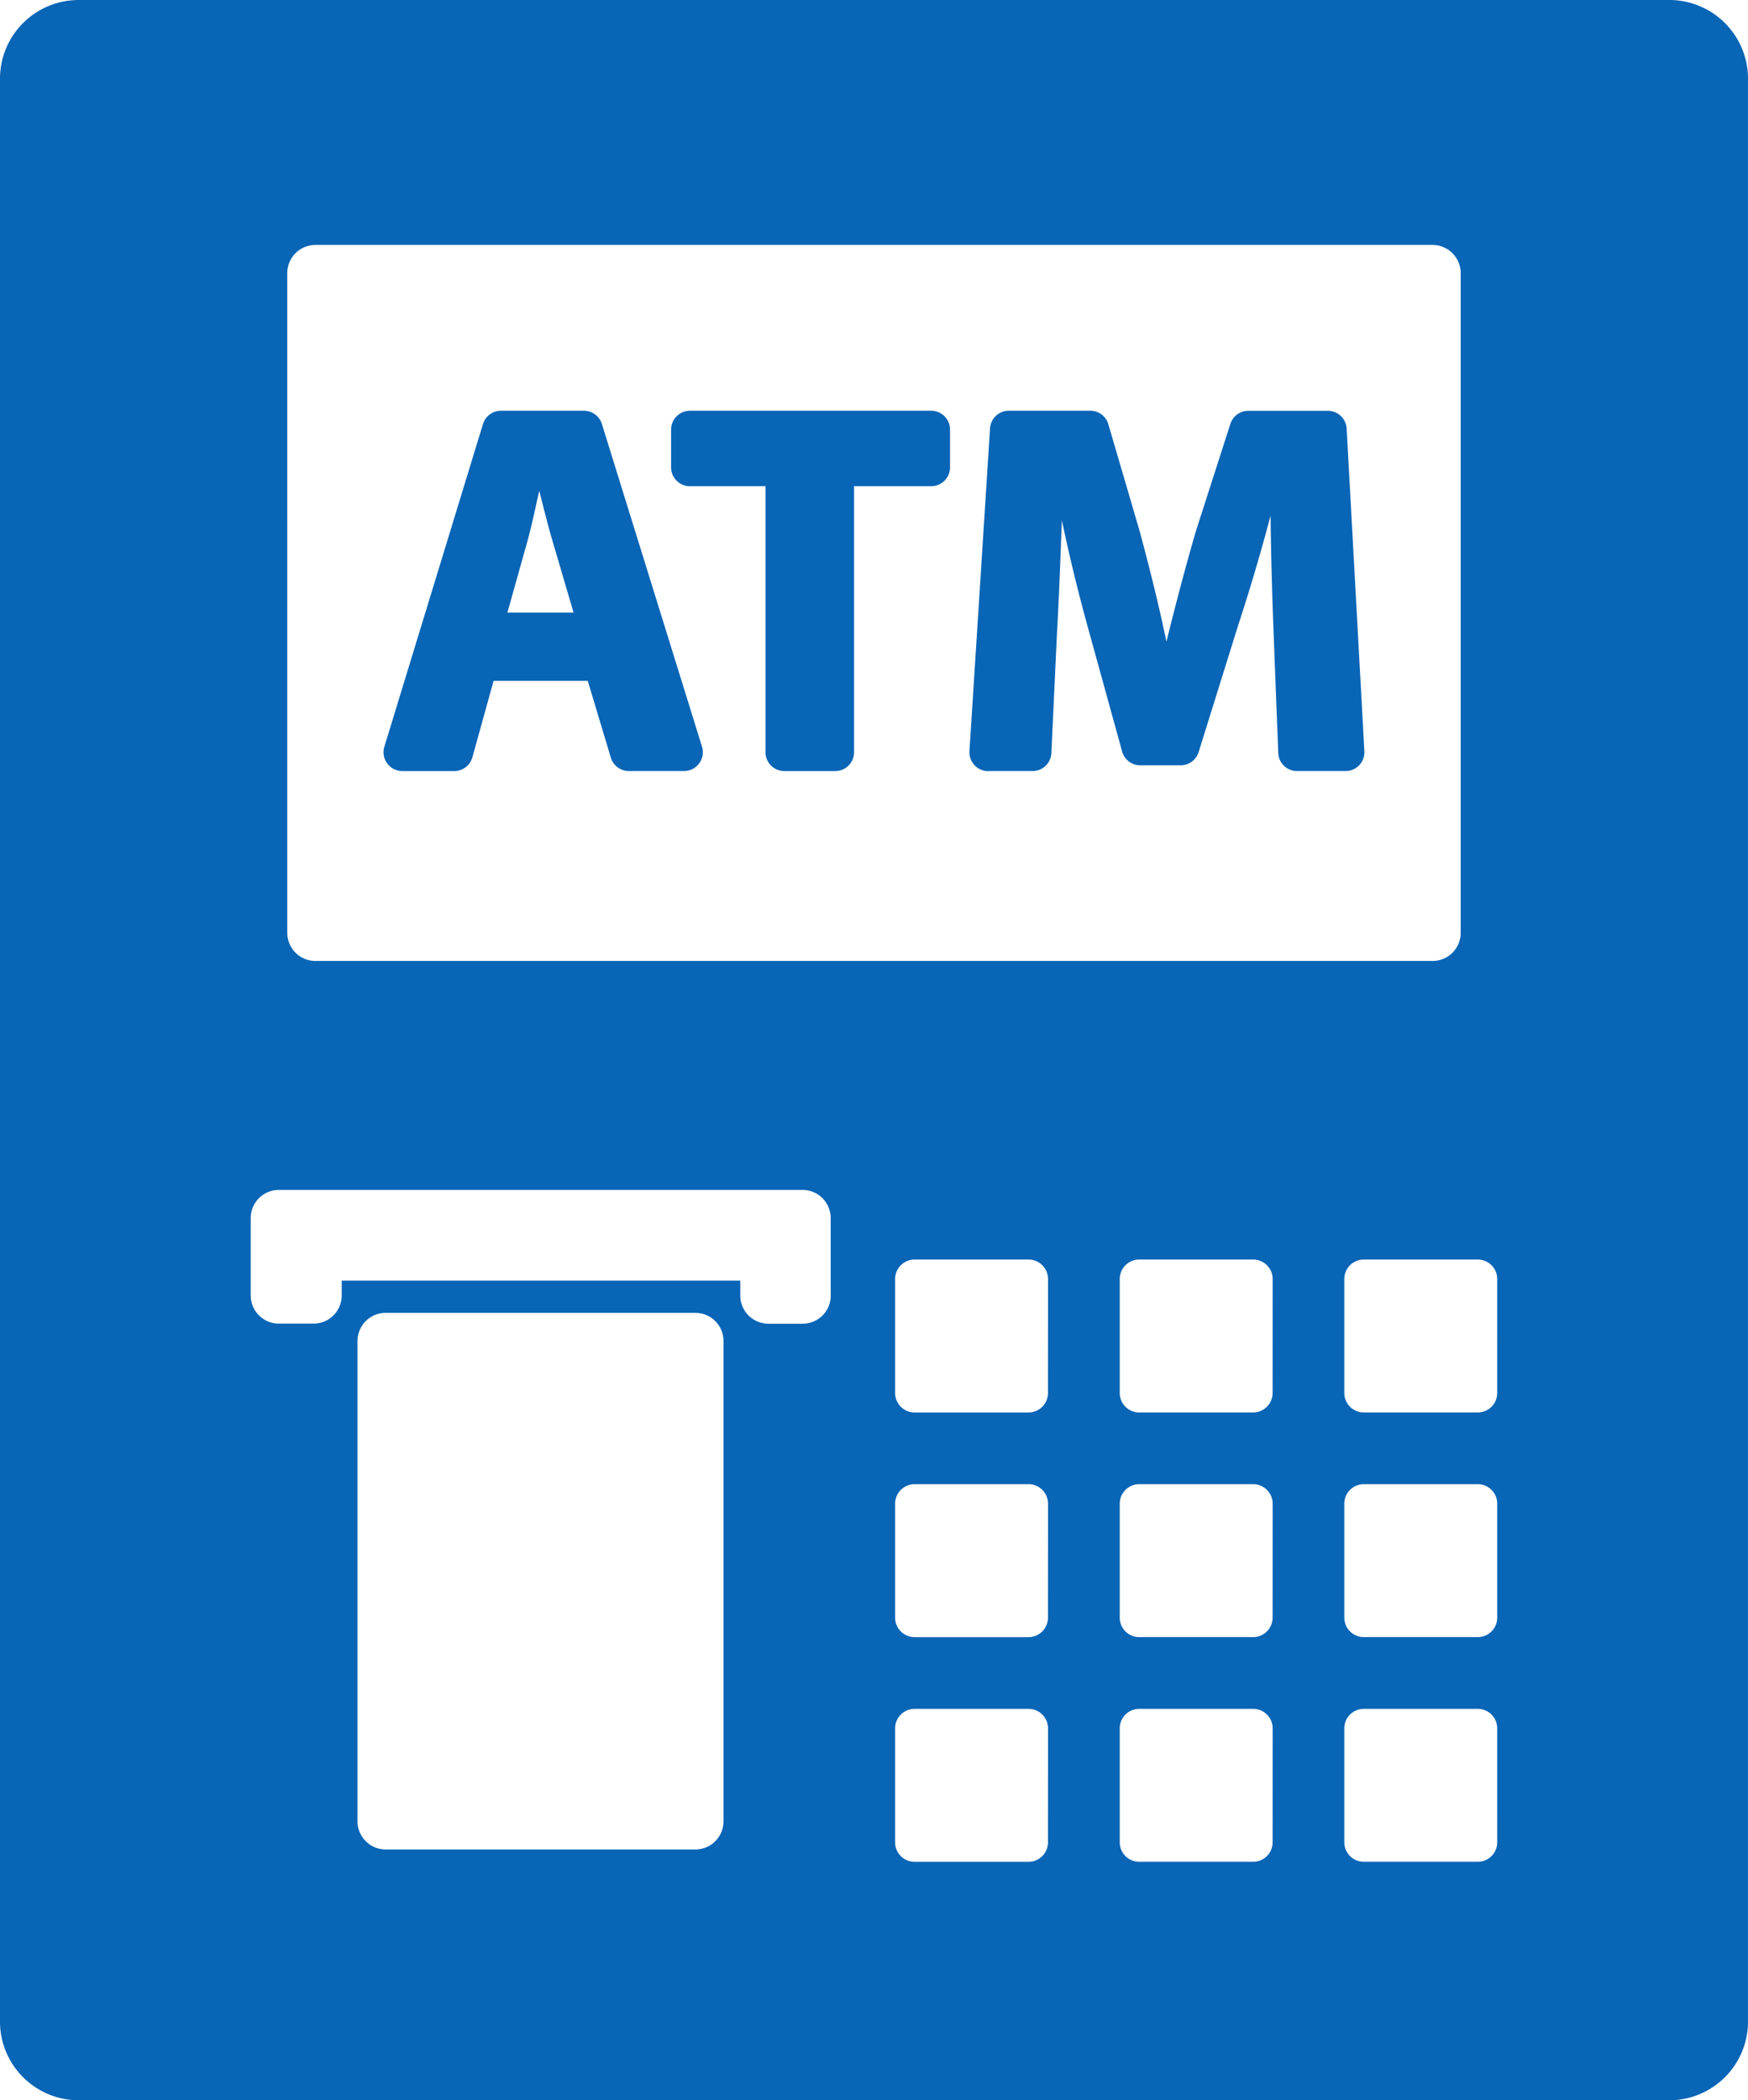
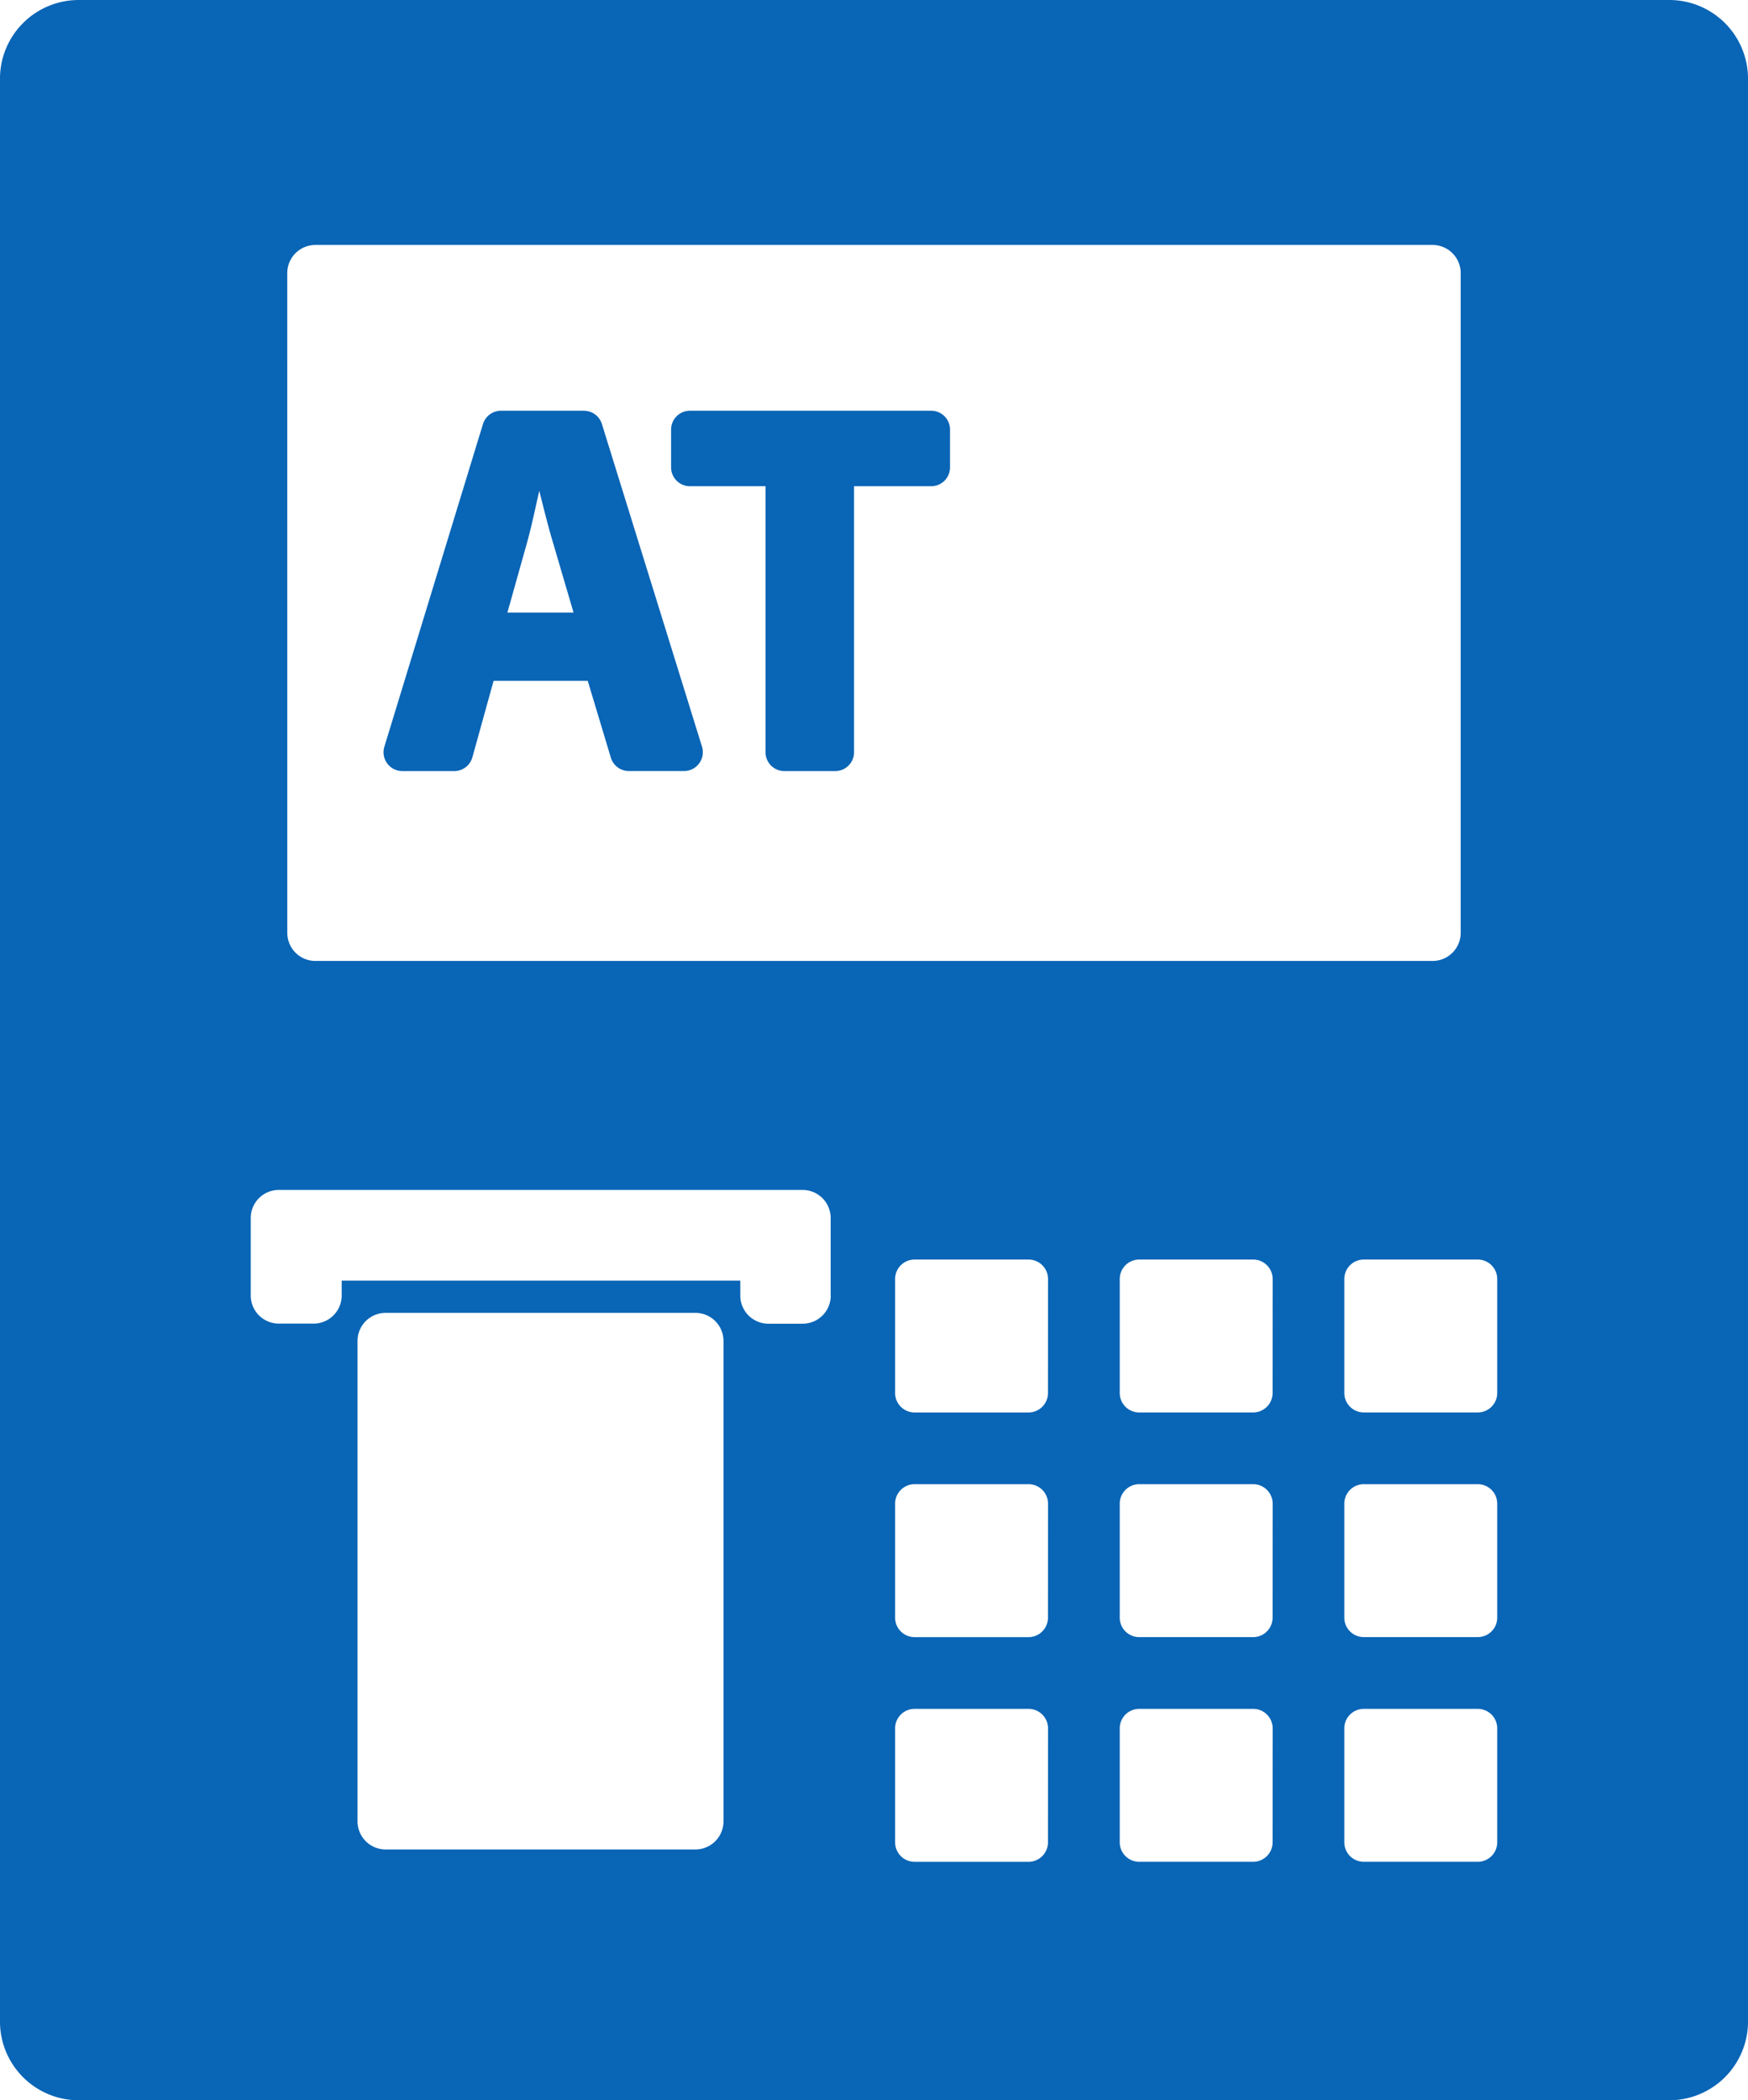
<svg xmlns="http://www.w3.org/2000/svg" width="88.783" height="106.659" viewBox="0 0 88.783 106.659">
  <g id="グループ_1194" data-name="グループ 1194" transform="translate(-40.672)">
    <g id="グループ_1193" data-name="グループ 1193" transform="translate(40.672)">
      <path id="パス_2828" data-name="パス 2828" d="M125.456,0H44.671a4,4,0,0,0-4,4V102.66a4,4,0,0,0,4,4h80.785a4,4,0,0,0,4-4V4A4,4,0,0,0,125.456,0ZM55.263,13.868a1.428,1.428,0,0,1,1.428-1.428h56.743a1.428,1.428,0,0,1,1.428,1.428V47.373a1.428,1.428,0,0,1-1.428,1.428H56.692a1.428,1.428,0,0,1-1.428-1.428ZM77.419,92.495a1.428,1.428,0,0,1-1.428,1.428H60.259a1.428,1.428,0,0,1-1.428-1.428V68.1a1.428,1.428,0,0,1,1.428-1.428H75.99A1.428,1.428,0,0,1,77.419,68.1v24.4Zm5.448-26.7a1.428,1.428,0,0,1-1.428,1.428H79.7a1.428,1.428,0,0,1-1.428-1.428v-.758H58.027v.758A1.428,1.428,0,0,1,56.6,67.218H54.835a1.428,1.428,0,0,1-1.428-1.428V61.857a1.428,1.428,0,0,1,1.428-1.428h26.6a1.428,1.428,0,0,1,1.428,1.428V65.79ZM93.9,93.561a.989.989,0,0,1-.989.989H87.125a.989.989,0,0,1-.989-.989V87.772a.989.989,0,0,1,.989-.989h5.789a.989.989,0,0,1,.989.989Zm0-11.41a.989.989,0,0,1-.989.989H87.125a.989.989,0,0,1-.989-.989V76.362a.989.989,0,0,1,.989-.989h5.789a.989.989,0,0,1,.989.989Zm0-11.409a.989.989,0,0,1-.989.989H87.125a.989.989,0,0,1-.989-.989V64.954a.989.989,0,0,1,.989-.989h5.789a.989.989,0,0,1,.989.989Zm11.409,22.818a.989.989,0,0,1-.989.989H98.534a.989.989,0,0,1-.989-.989V87.772a.989.989,0,0,1,.989-.989h5.789a.989.989,0,0,1,.989.989Zm0-11.41a.989.989,0,0,1-.989.989H98.534a.989.989,0,0,1-.989-.989V76.362a.989.989,0,0,1,.989-.989h5.789a.989.989,0,0,1,.989.989Zm0-11.409a.989.989,0,0,1-.989.989H98.534a.989.989,0,0,1-.989-.989V64.954a.989.989,0,0,1,.989-.989h5.789a.989.989,0,0,1,.989.989Zm11.409,22.818a.989.989,0,0,1-.989.989h-5.789a.989.989,0,0,1-.989-.989V87.772a.989.989,0,0,1,.989-.989h5.789a.989.989,0,0,1,.989.989Zm0-11.41a.989.989,0,0,1-.989.989h-5.789a.989.989,0,0,1-.989-.989V76.362a.989.989,0,0,1,.989-.989h5.789a.989.989,0,0,1,.989.989Zm0-11.409a.989.989,0,0,1-.989.989h-5.789a.989.989,0,0,1-.989-.989V64.954a.989.989,0,0,1,.989-.989h5.789a.989.989,0,0,1,.989.989Z" transform="translate(-40.672)" fill="#0965b6" />
      <path id="パス_2829" data-name="パス 2829" d="M130.266,113.215H132.9a.957.957,0,0,0,.922-.7l1.077-3.883h4.782l1.173,3.9a.957.957,0,0,0,.916.681h2.8a.957.957,0,0,0,.914-1.24L140.4,95.588a.957.957,0,0,0-.914-.673h-4.212a.957.957,0,0,0-.915.677l-5.008,16.386a.956.956,0,0,0,.916,1.236Zm6.318-11.553c.176-.625.342-1.363.5-2.081q.069-.307.136-.6c.221.889.466,1.863.71,2.677l1.031,3.51H135.6Z" transform="translate(-109.829 -74.056)" fill="#0965b6" />
      <path id="パス_2830" data-name="パス 2830" d="M196.731,98.746h3.839v13.51a.957.957,0,0,0,.957.957h2.582a.957.957,0,0,0,.957-.957V98.746h3.918a.957.957,0,0,0,.957-.957V95.87a.957.957,0,0,0-.957-.957H196.731a.957.957,0,0,0-.957.957v1.919A.957.957,0,0,0,196.731,98.746Z" transform="translate(-161.688 -74.054)" fill="#0965b6" />
-       <path id="パス_2831" data-name="パス 2831" d="M265.676,113.212h2.249a.957.957,0,0,0,.956-.912l.284-6.069c.087-1.46.151-3.144.213-4.772q.019-.492.038-.98c.362,1.74.818,3.622,1.3,5.364l1.759,6.377a.956.956,0,0,0,.922.7h2.051a.957.957,0,0,0,.913-.672l2.009-6.444c.587-1.784,1.167-3.748,1.645-5.565.022,2.195.091,4.277.152,5.926l.238,6.127a.957.957,0,0,0,.956.92h2.463a.957.957,0,0,0,.955-1.009l-.9-16.386a.956.956,0,0,0-.955-.9h-4.04a.957.957,0,0,0-.911.664l-1.741,5.415-.007.024c-.558,1.9-1.1,4-1.5,5.623-.327-1.6-.764-3.4-1.354-5.593l-.006-.021L271.776,95.6a.957.957,0,0,0-.918-.688h-4.137a.957.957,0,0,0-.955.9l-1.045,16.386a.957.957,0,0,0,.955,1.018Z" transform="translate(-215.481 -74.054)" fill="#0965b6" />
    </g>
  </g>
</svg>